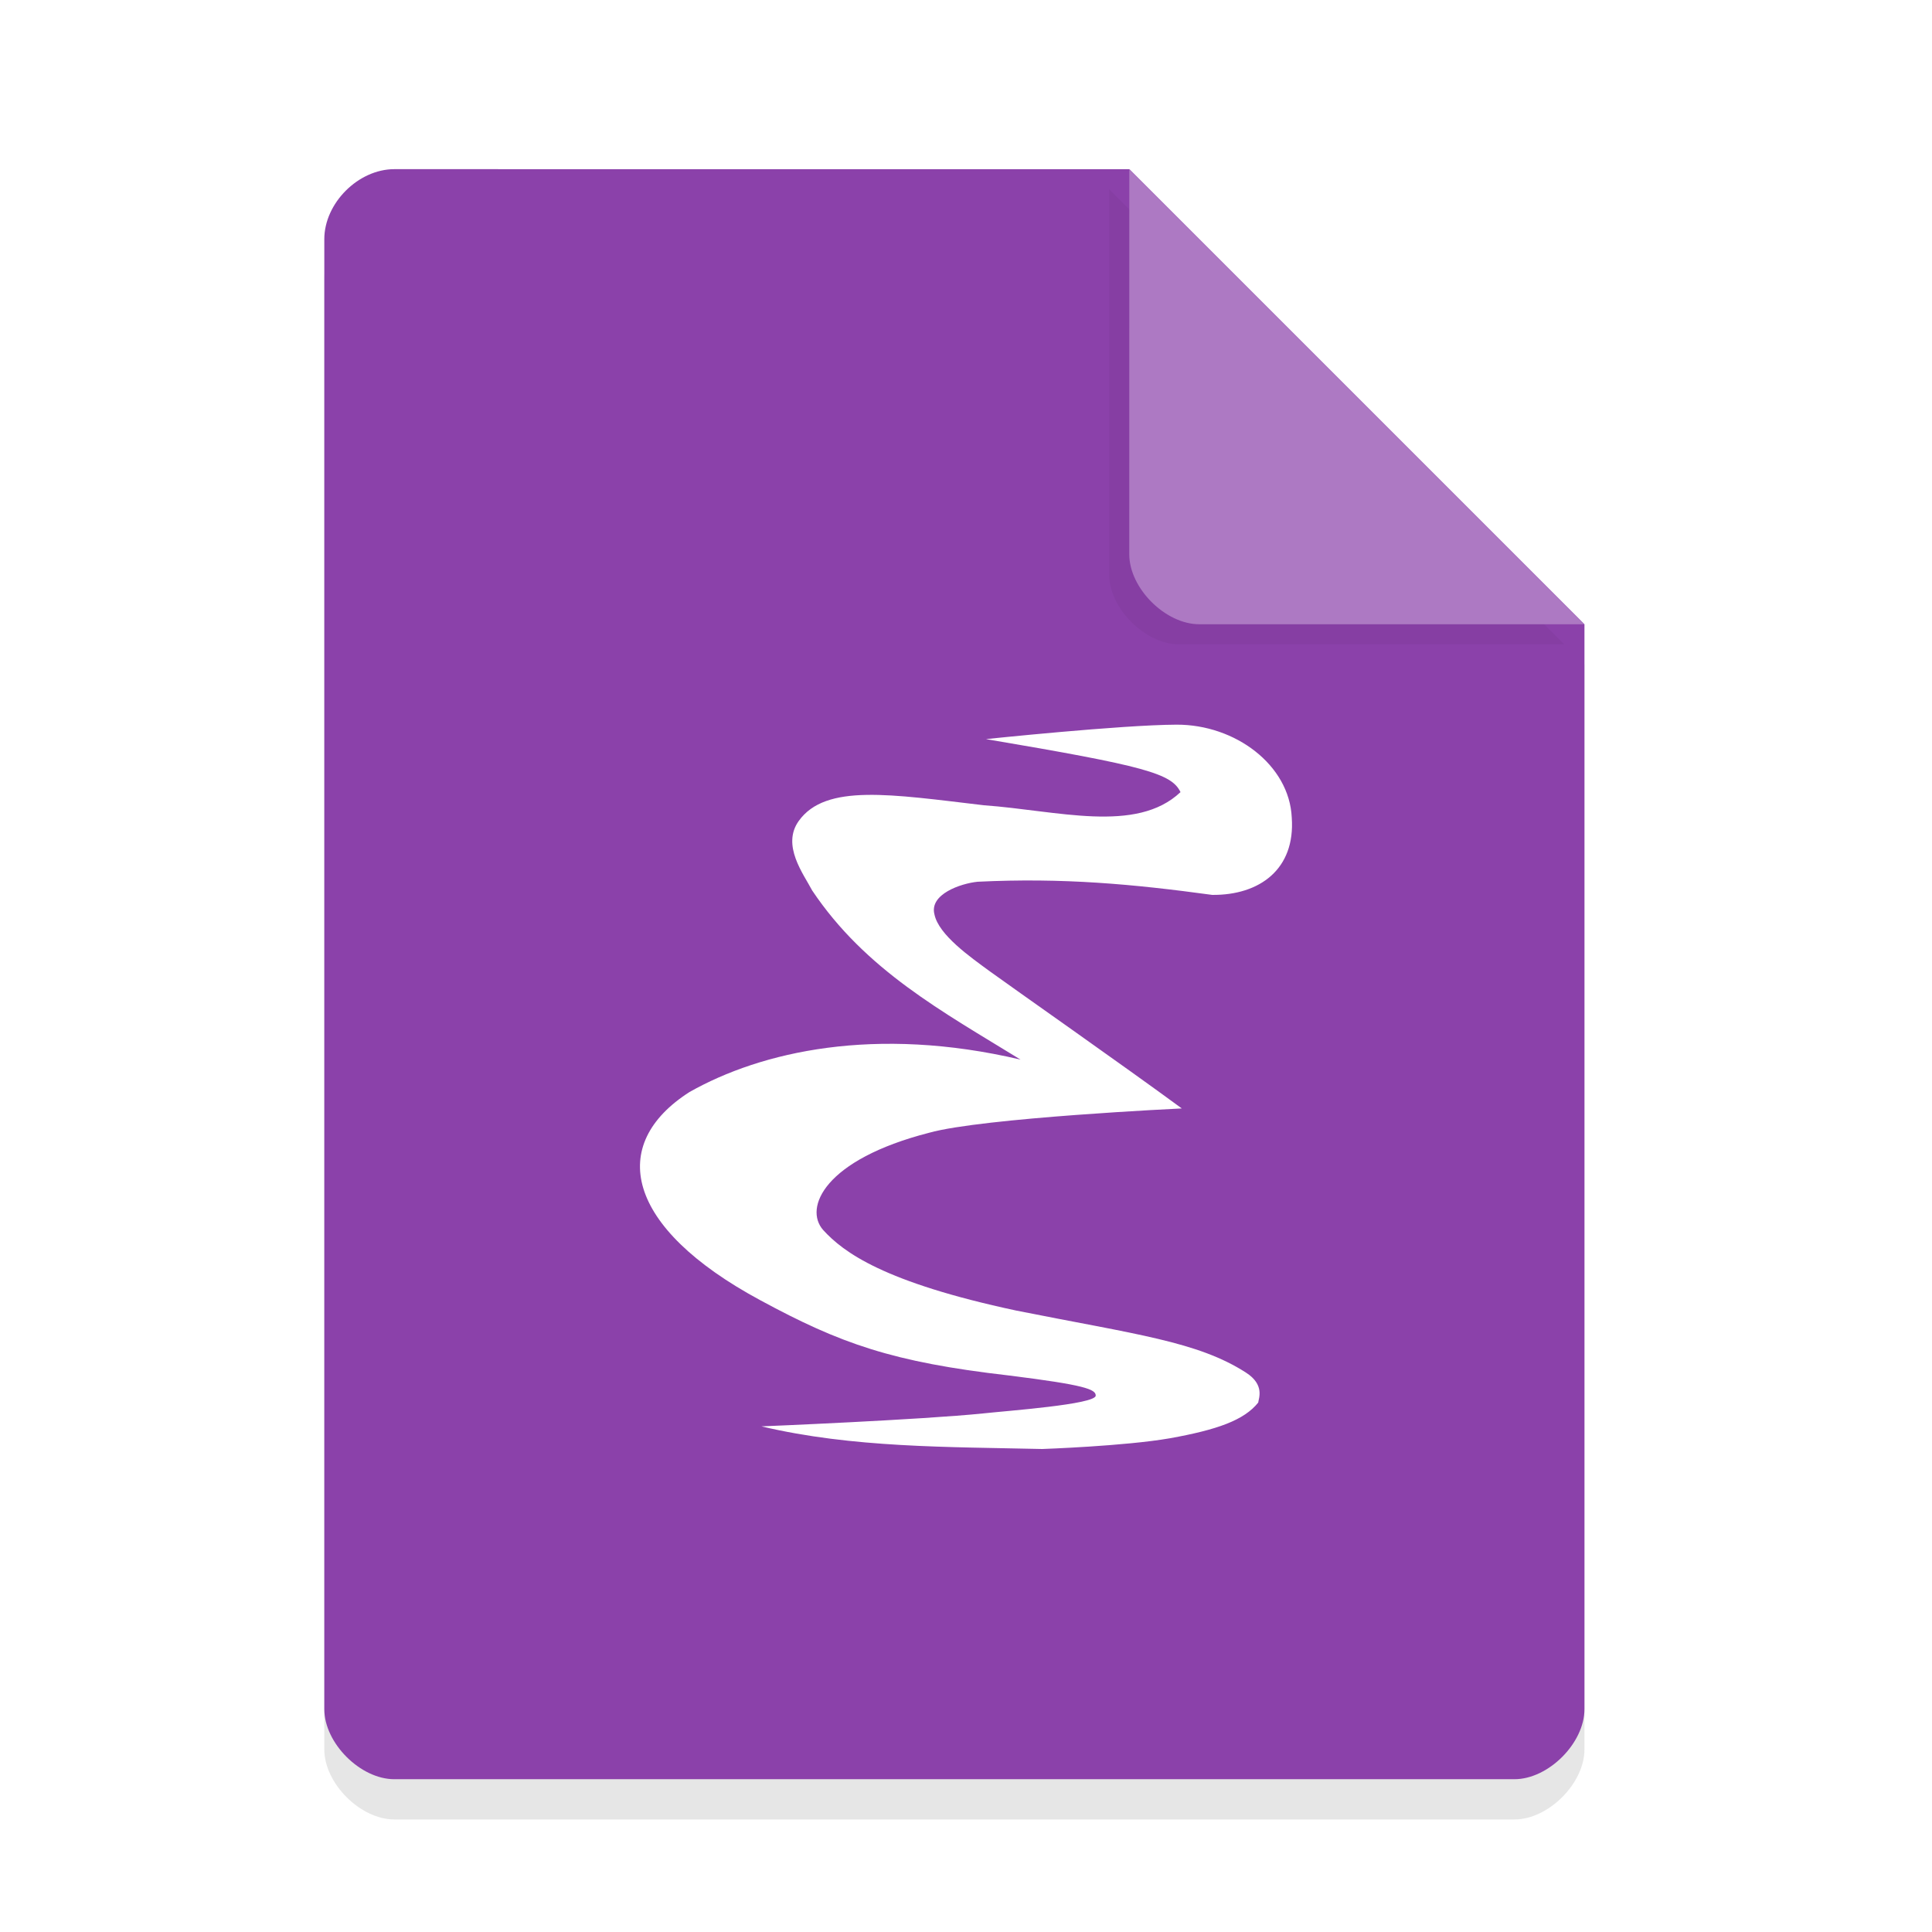
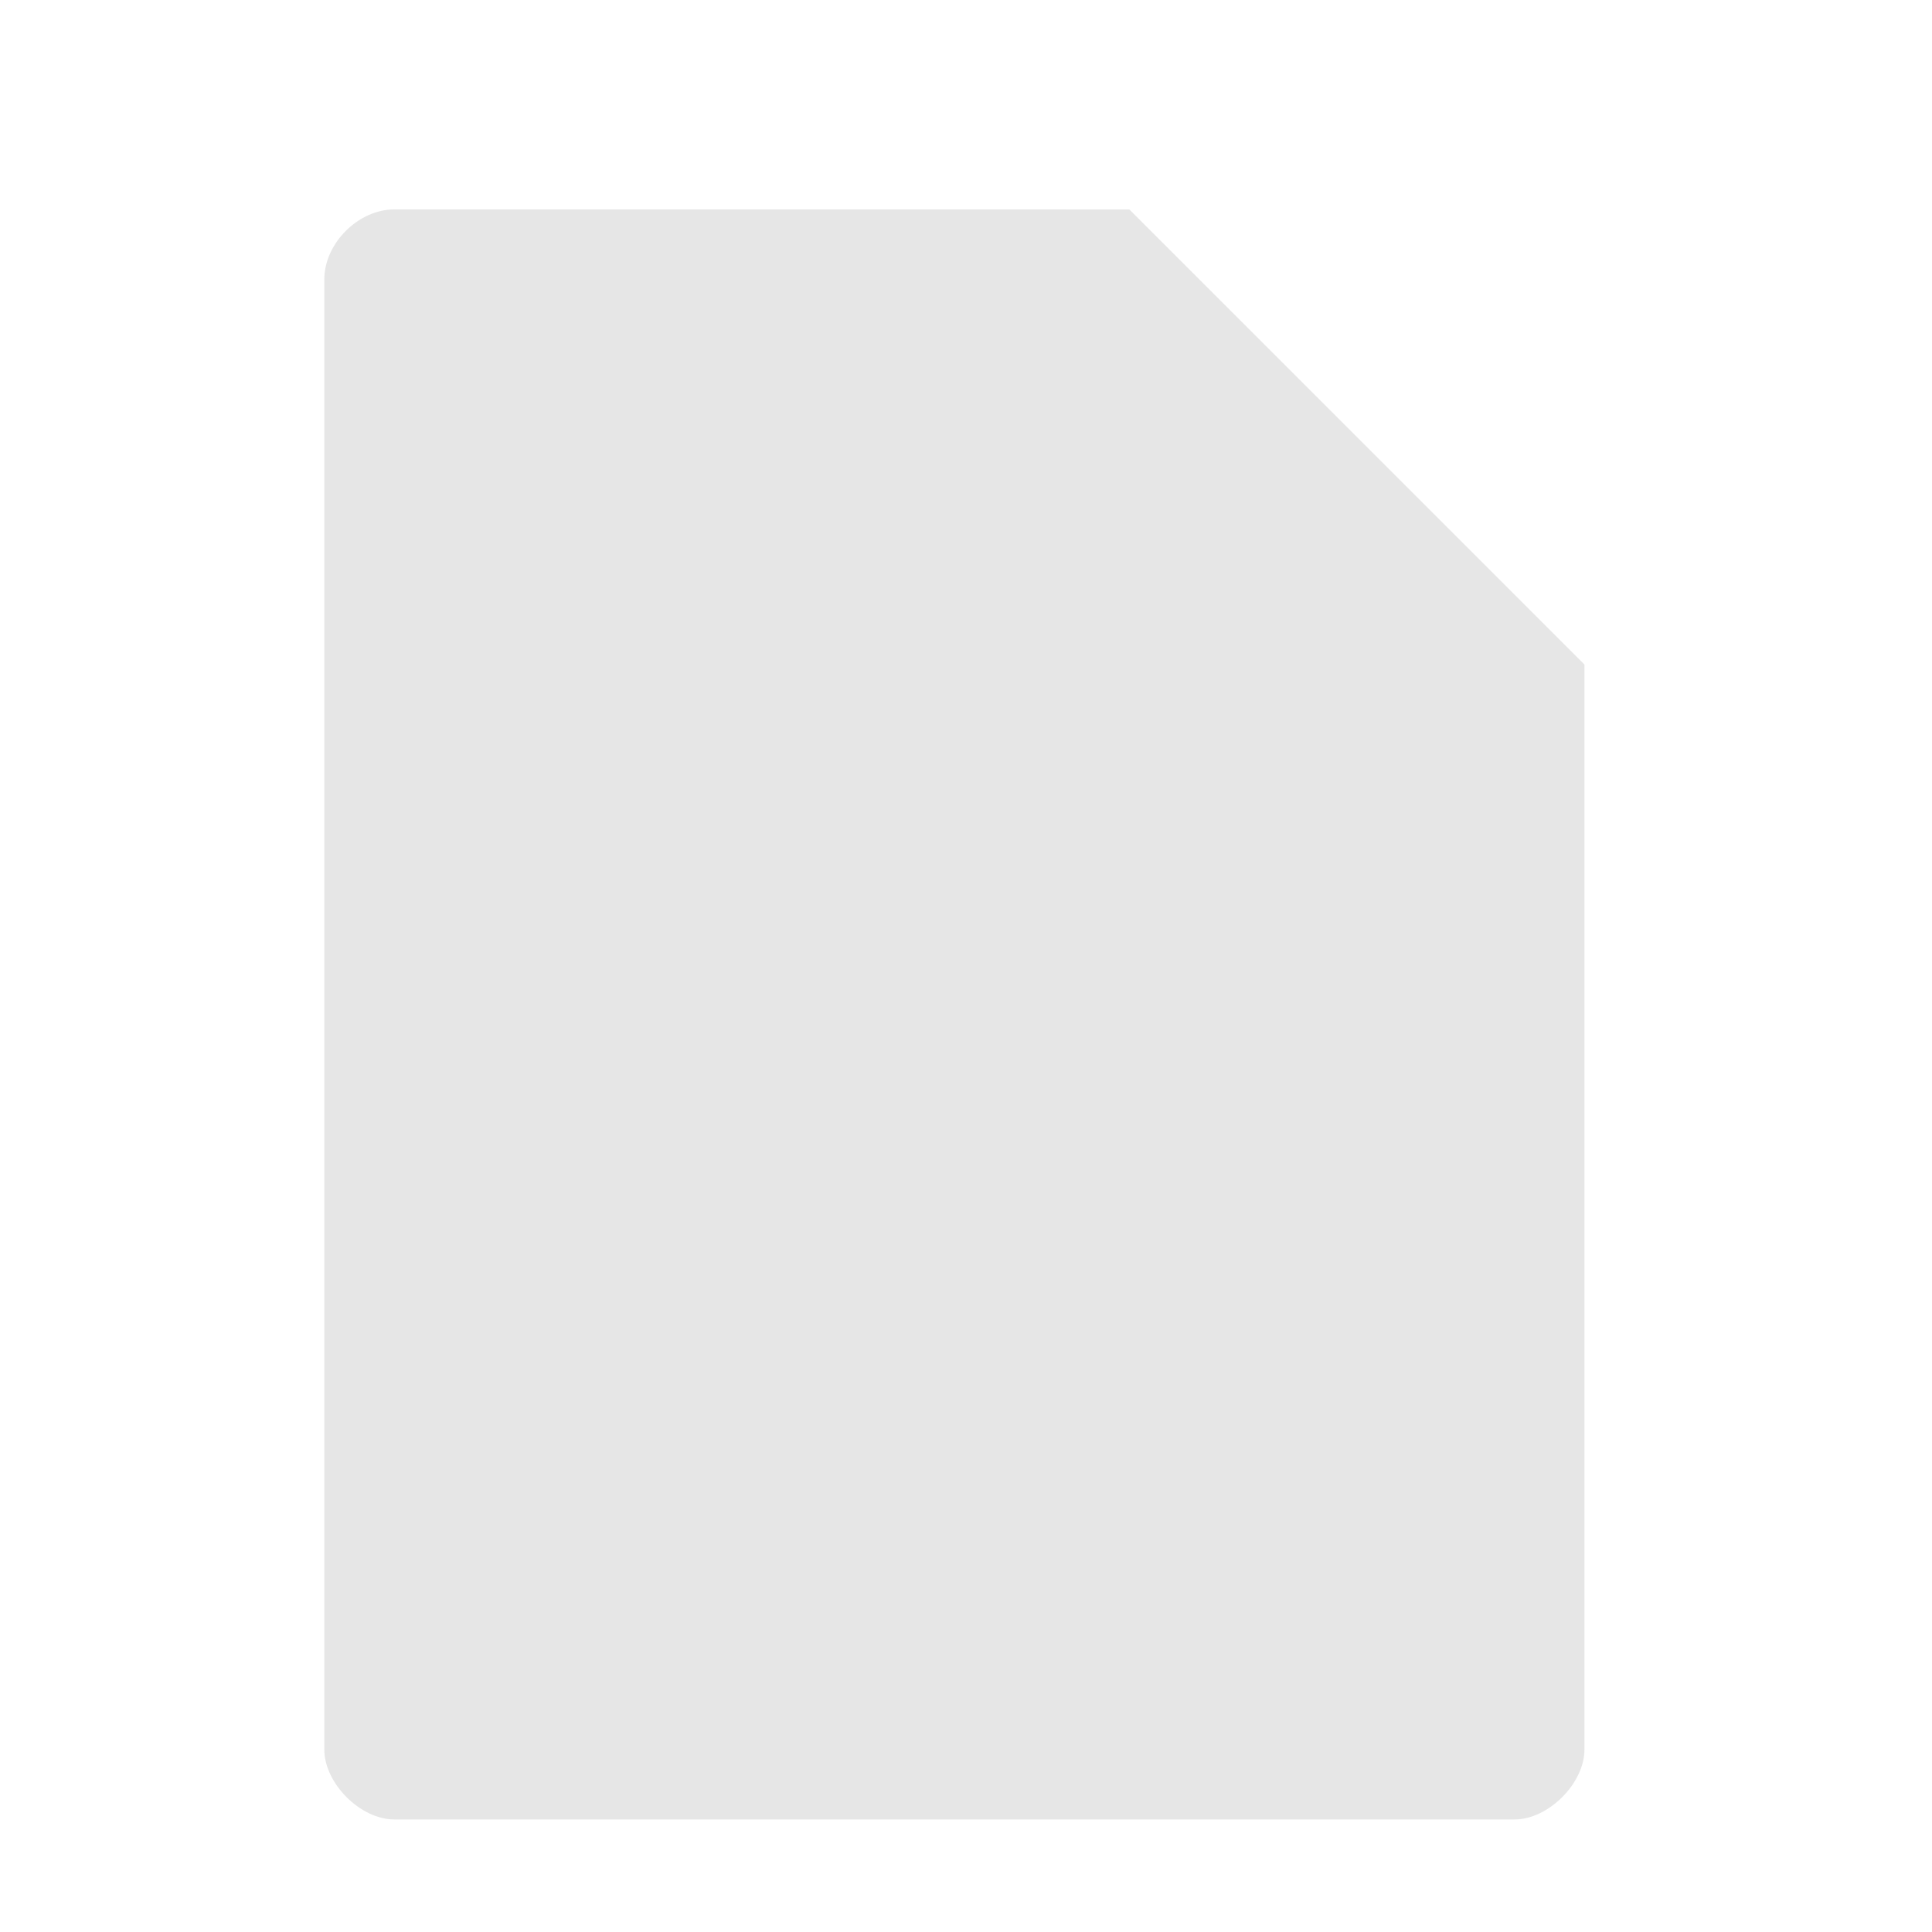
<svg xmlns="http://www.w3.org/2000/svg" width="36pt" height="36pt" version="1.1" viewBox="0 0 36 36">
  <defs>
    <filter id="a" x="-.192" y="-.192" width="1.384" height="1.384" color-interpolation-filters="sRGB">
      <feGaussianBlur stdDeviation="0.678" />
    </filter>
  </defs>
  <path d="m7.348 3.902c-0.672 0-1.305 0.633-1.305 1.305v27.391c0 0.633 0.672 1.305 1.305 1.305h20.871c0.633 0 1.305-0.672 1.305-1.305v-20.215l-8.48-8.48z" opacity=".1" />
-   <path d="m7.348 3.152c-0.672 0-1.305 0.633-1.305 1.305v27.391c0 0.633 0.672 1.305 1.305 1.305h20.871c0.633 0 1.305-0.672 1.305-1.305v-20.215l-8.48-8.48z" fill="#8b41aa" />
-   <path d="m20.668 3.527 8.48 8.48h-7.176c-0.633 0-1.305-0.672-1.305-1.305z" filter="url(#a)" opacity=".2" />
-   <path d="m21.043 3.152 8.48 8.48h-7.176c-0.633 0-1.305-0.672-1.305-1.305z" fill="#ad79c3" />
-   <path d="m14.195 26.58c1.694 0.4 3.47 0.38 5.225 0.42 0 0 1.535-0.053 2.38-0.2 0.882-0.159 1.38-0.335 1.645-0.665 0.008-0.078 0.127-0.331-0.229-0.559-0.902-0.58-2.045-0.71-4.278-1.155-2.47-0.527-3.221-1.086-3.6-1.502-0.363-0.412 0.02-1.31 1.976-1.812 0.992-0.278 4.707-0.453 4.707-0.453-1.094-0.804-3.151-2.245-3.572-2.551-0.367-0.269-0.959-0.682-1.037-1.065-0.098-0.376 0.49-0.576 0.804-0.608 1.592-0.078 2.906 0.045 4.372 0.245 0.882 0.008 1.551-0.478 1.482-1.441-0.045-0.98-1.053-1.735-2.147-1.731-1.029 0.004-3.551 0.269-3.551 0.269 2.972 0.502 3.458 0.641 3.625 0.988-0.825 0.78-2.294 0.343-3.662 0.245-1.735-0.204-2.947-0.408-3.45 0.29-0.327 0.453 0.086 0.988 0.249 1.298 0.996 1.486 2.429 2.257 3.882 3.151-2.707-0.637-4.833-0.151-6.168 0.604-1.527 0.976-1.208 2.519 1.323 3.882 1.486 0.804 2.454 1.151 4.629 1.4 1.413 0.176 1.621 0.257 1.617 0.376-0.008 0.163-1.649 0.282-2.098 0.331-1.147 0.118-4.111 0.241-4.127 0.241" fill="#fff" fill-rule="evenodd" stroke-width="1.045" />
</svg>